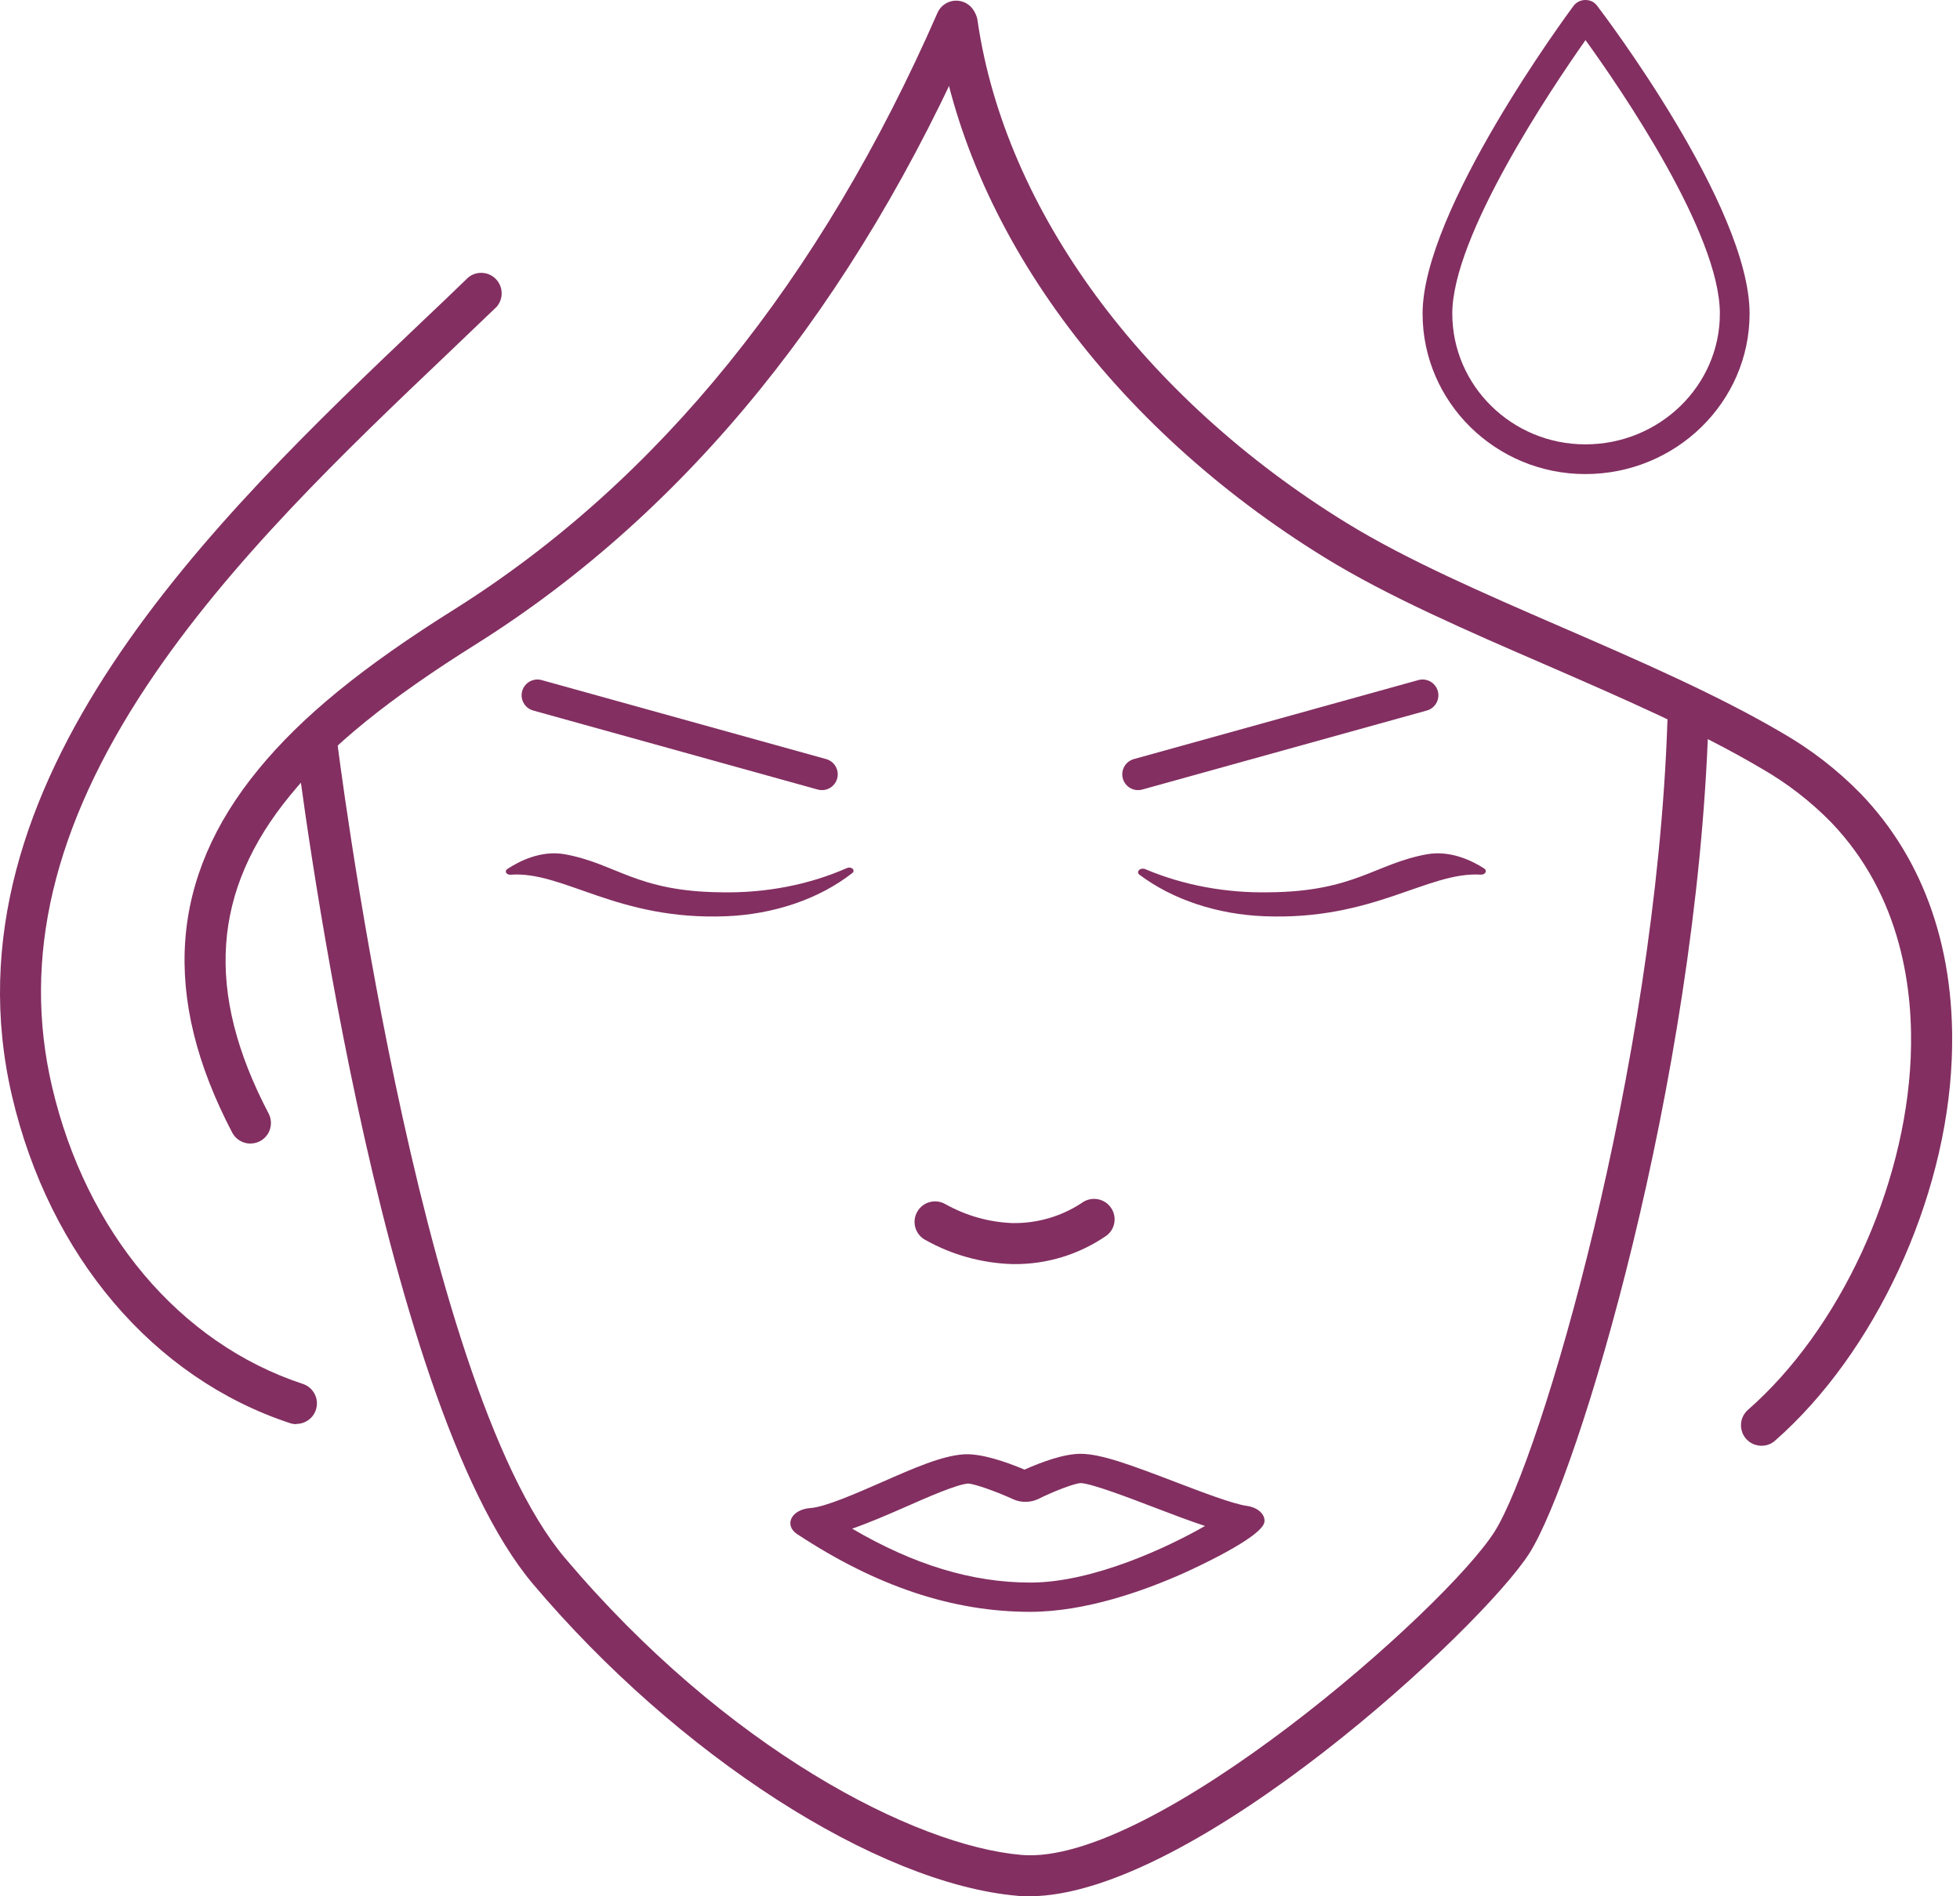
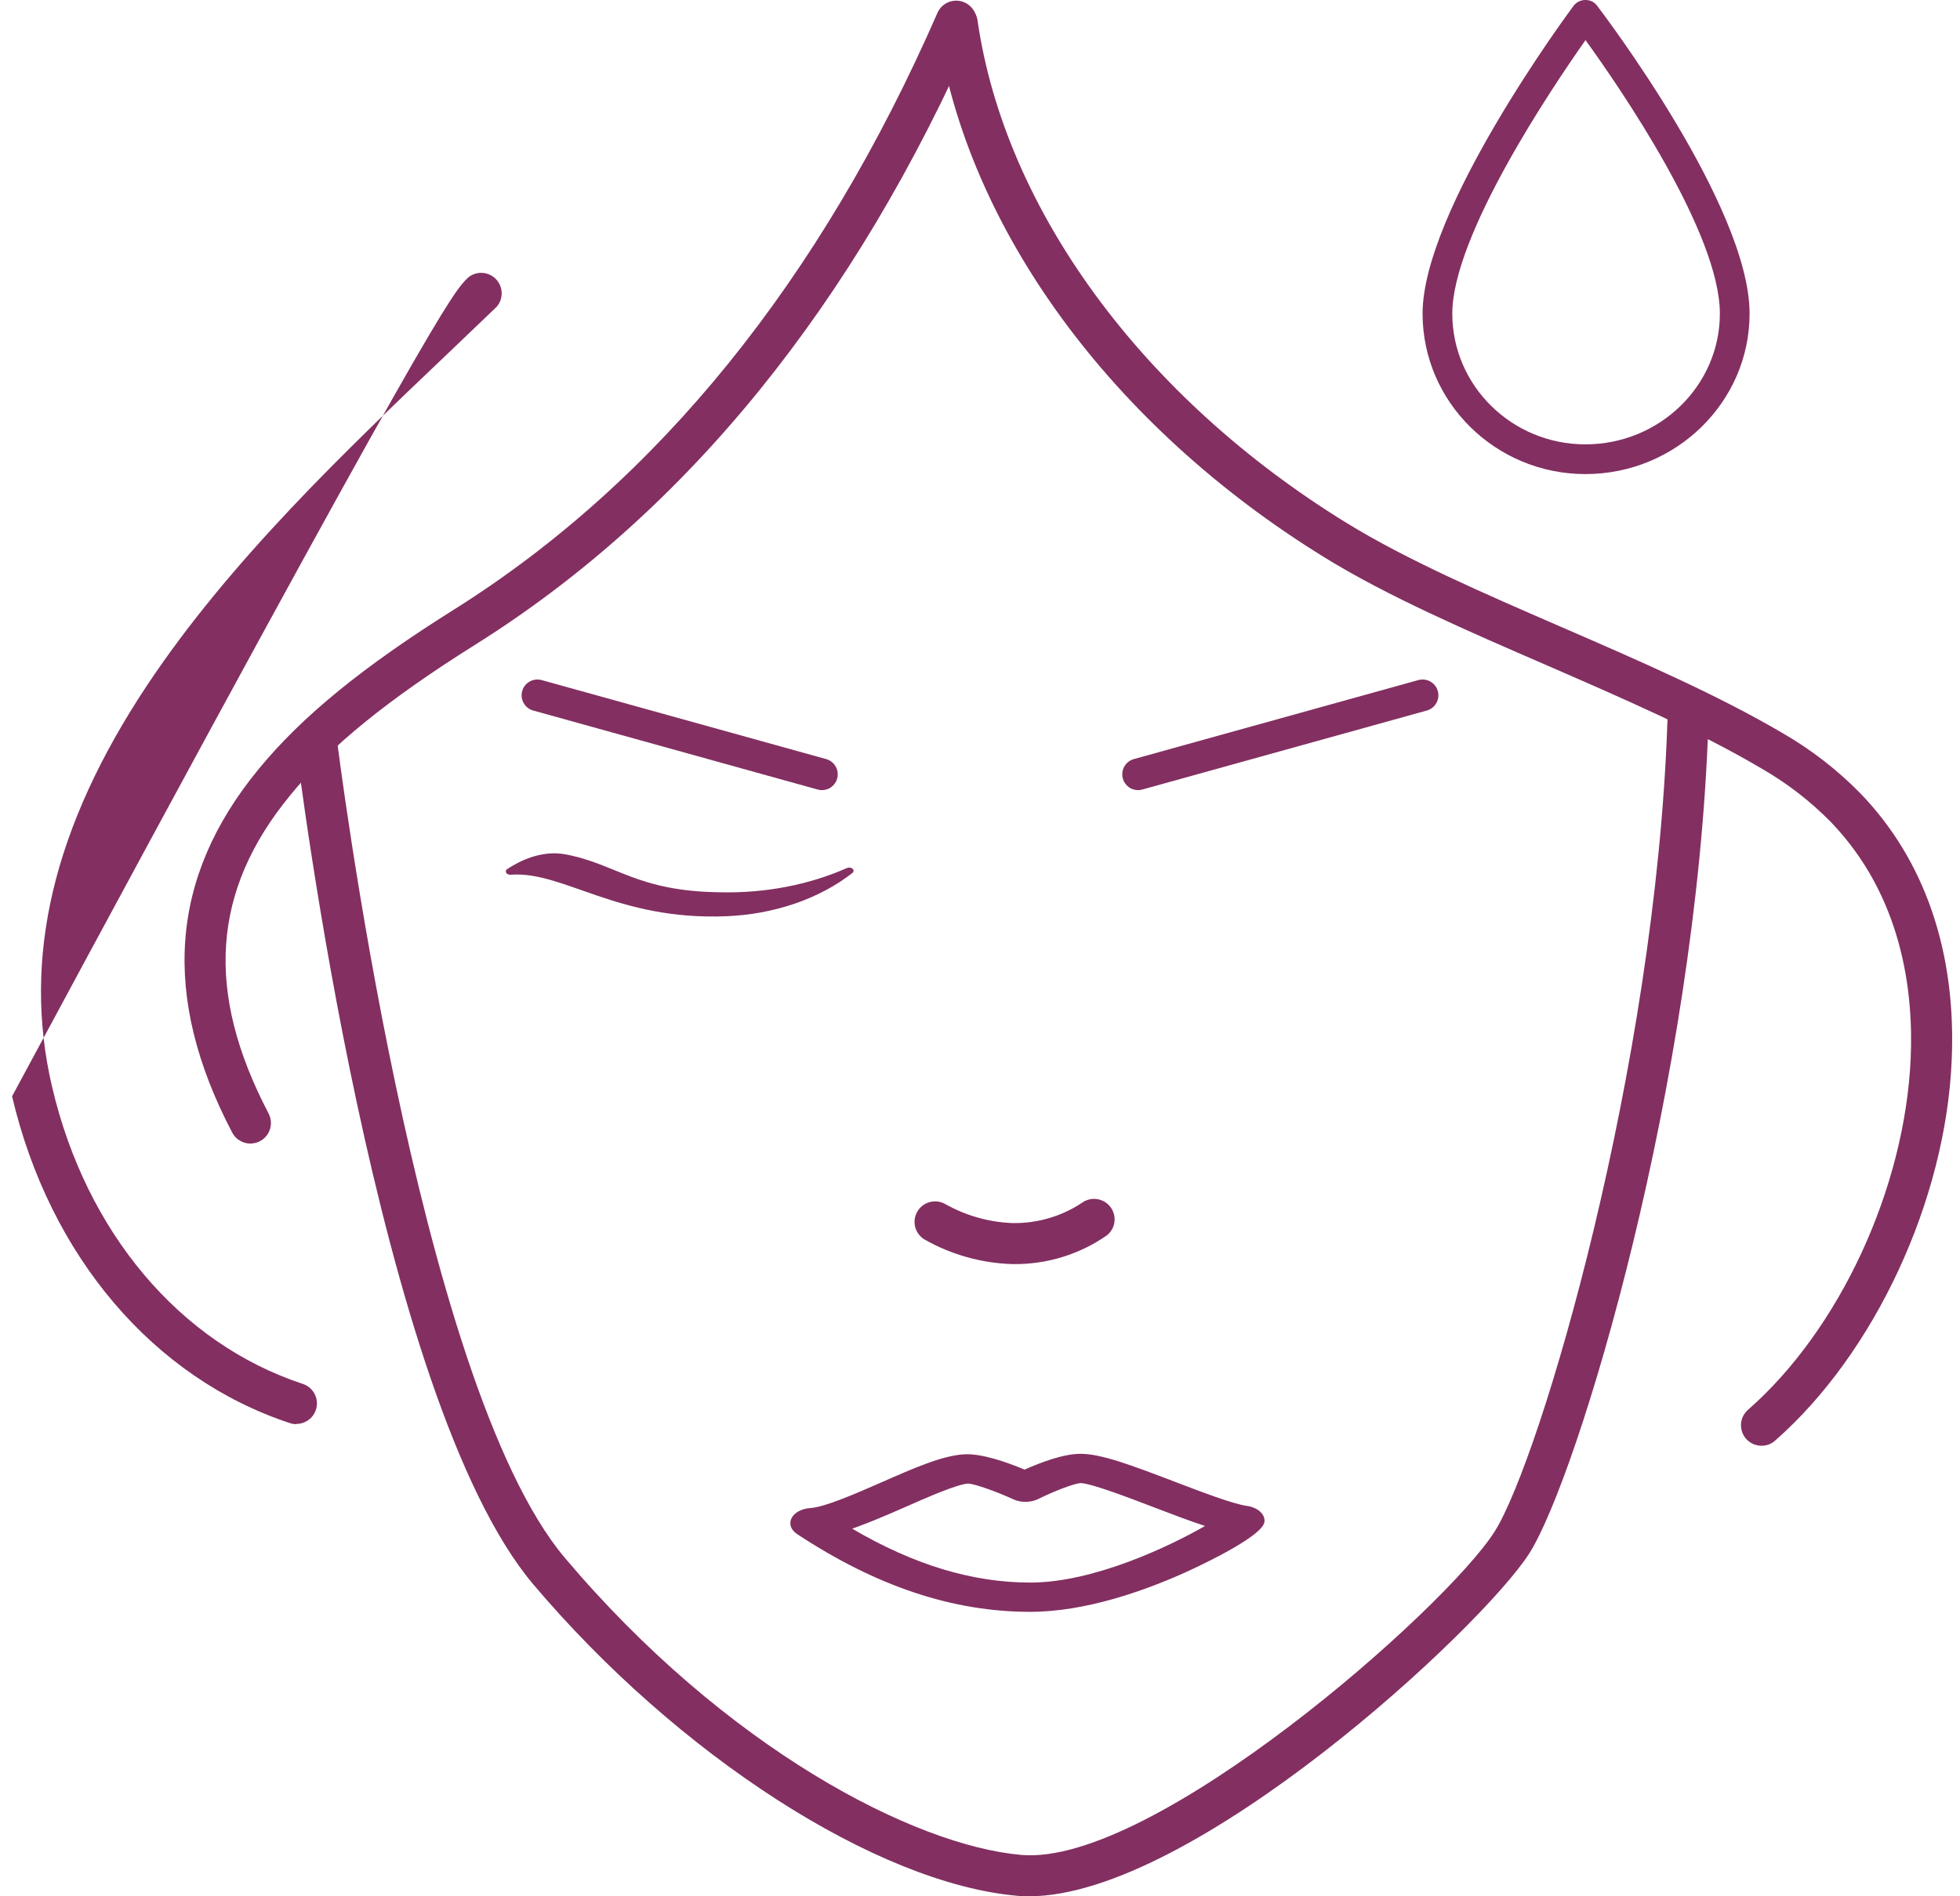
<svg xmlns="http://www.w3.org/2000/svg" width="62" height="60" viewBox="0 0 62 60" fill="none">
  <g clip-path="url(#clip0_2640_1580)">
    <path d="M7.922 36.184C7.803 36.184 7.687 36.152 7.585 36.09C7.483 36.029 7.401 35.941 7.345 35.836C5.09 31.526 5.363 27.766 8.178 24.339C9.548 22.67 11.466 21.101 14.399 19.263C20.821 15.219 25.958 8.868 29.663 0.388C29.736 0.237 29.864 0.12 30.022 0.061C30.179 0.003 30.353 0.008 30.507 0.075C30.661 0.142 30.782 0.267 30.847 0.422C30.911 0.577 30.913 0.751 30.851 0.907C27.041 9.622 21.737 16.176 15.089 20.363C12.28 22.123 10.453 23.602 9.181 25.162C6.7 28.183 6.481 31.383 8.497 35.233C8.549 35.332 8.574 35.443 8.57 35.554C8.567 35.666 8.535 35.774 8.477 35.87C8.419 35.965 8.338 36.044 8.24 36.099C8.143 36.154 8.034 36.182 7.922 36.182V36.184Z" fill="#832F61" />
    <path d="M55.721 45.745C55.589 45.745 55.46 45.705 55.351 45.63C55.243 45.555 55.16 45.449 55.113 45.325C55.067 45.202 55.059 45.067 55.091 44.939C55.123 44.811 55.193 44.696 55.292 44.609C58.191 42.072 60.26 37.601 60.44 33.483C60.533 31.37 60.171 28.361 57.922 26.017C57.267 25.349 56.523 24.775 55.712 24.311C53.72 23.131 51.261 22.067 48.895 21.036C46.436 19.97 43.888 18.866 41.909 17.644C35.158 13.489 30.572 7.214 29.643 0.86C29.626 0.774 29.627 0.685 29.645 0.6C29.664 0.514 29.7 0.432 29.751 0.361C29.802 0.289 29.867 0.229 29.942 0.183C30.017 0.137 30.1 0.107 30.187 0.094C30.274 0.082 30.363 0.087 30.448 0.11C30.532 0.132 30.612 0.172 30.681 0.226C30.75 0.281 30.807 0.348 30.849 0.426C30.892 0.503 30.918 0.588 30.926 0.675C31.801 6.654 36.163 12.586 42.59 16.543C44.496 17.715 46.883 18.751 49.412 19.849C51.823 20.895 54.31 21.976 56.372 23.187C57.285 23.712 58.122 24.359 58.858 25.112C60.898 27.23 61.885 30.143 61.738 33.533C61.553 37.983 59.296 42.825 56.147 45.586C56.03 45.69 55.878 45.747 55.721 45.745Z" fill="#832F61" />
-     <path d="M9.372 45.061C9.303 45.061 9.235 45.05 9.17 45.028C4.849 43.604 1.567 39.739 0.382 34.688C-1.945 24.737 6.858 16.357 13.285 10.238C13.809 9.743 14.318 9.257 14.811 8.779C14.937 8.676 15.096 8.625 15.258 8.634C15.42 8.643 15.573 8.713 15.686 8.83C15.799 8.946 15.864 9.1 15.869 9.263C15.874 9.425 15.818 9.583 15.712 9.706C15.218 10.18 14.707 10.669 14.181 11.171C10.937 14.258 7.26 17.759 4.649 21.689C1.682 26.16 0.694 30.313 1.647 34.386C2.724 38.992 5.689 42.506 9.576 43.787C9.724 43.835 9.849 43.934 9.93 44.066C10.011 44.198 10.042 44.355 10.017 44.508C9.992 44.661 9.914 44.8 9.796 44.9C9.677 45 9.527 45.055 9.372 45.054V45.061Z" fill="#832F61" />
+     <path d="M9.372 45.061C9.303 45.061 9.235 45.05 9.17 45.028C4.849 43.604 1.567 39.739 0.382 34.688C13.809 9.743 14.318 9.257 14.811 8.779C14.937 8.676 15.096 8.625 15.258 8.634C15.42 8.643 15.573 8.713 15.686 8.83C15.799 8.946 15.864 9.1 15.869 9.263C15.874 9.425 15.818 9.583 15.712 9.706C15.218 10.18 14.707 10.669 14.181 11.171C10.937 14.258 7.26 17.759 4.649 21.689C1.682 26.16 0.694 30.313 1.647 34.386C2.724 38.992 5.689 42.506 9.576 43.787C9.724 43.835 9.849 43.934 9.93 44.066C10.011 44.198 10.042 44.355 10.017 44.508C9.992 44.661 9.914 44.8 9.796 44.9C9.677 45 9.527 45.055 9.372 45.054V45.061Z" fill="#832F61" />
    <path d="M22.97 28.991C19.511 29.129 17.823 27.551 16.148 27.677C16.12 27.679 16.091 27.674 16.067 27.663C16.043 27.652 16.023 27.636 16.012 27.616C16 27.597 15.997 27.575 16.003 27.555C16.008 27.534 16.022 27.515 16.043 27.5C16.431 27.242 17.122 26.895 17.871 27.03C19.496 27.327 20.129 28.209 22.815 28.233C24.21 28.262 25.588 27.997 26.788 27.467C26.817 27.453 26.851 27.448 26.885 27.452C26.918 27.456 26.949 27.469 26.97 27.489C26.991 27.509 27.002 27.534 27 27.559C26.998 27.584 26.983 27.608 26.959 27.625C25.914 28.442 24.486 28.931 22.97 28.991Z" fill="#832F61" />
-     <path d="M39.996 28.991C43.454 29.129 45.156 27.576 46.833 27.674C46.865 27.677 46.898 27.672 46.926 27.66C46.954 27.647 46.976 27.629 46.988 27.607C47.001 27.585 47.003 27.56 46.996 27.537C46.988 27.514 46.97 27.493 46.945 27.478C46.55 27.223 45.872 26.899 45.137 27.03C43.497 27.327 42.857 28.209 40.153 28.233C38.78 28.261 37.424 28.008 36.234 27.503C36.202 27.488 36.164 27.482 36.126 27.487C36.089 27.492 36.055 27.507 36.032 27.529C36.009 27.551 35.998 27.579 36.001 27.607C36.003 27.635 36.02 27.661 36.048 27.68C37.095 28.465 38.504 28.933 39.996 28.991Z" fill="#832F61" />
    <path d="M32.026 39.997C31.049 39.968 30.094 39.701 29.244 39.218C29.097 39.129 28.99 38.986 28.949 38.819C28.907 38.651 28.934 38.475 29.023 38.327C29.111 38.179 29.255 38.073 29.422 38.032C29.589 37.99 29.766 38.017 29.914 38.105C30.56 38.466 31.282 38.67 32.022 38.699H32.042C32.812 38.71 33.567 38.49 34.21 38.068C34.347 37.964 34.519 37.917 34.689 37.939C34.859 37.96 35.015 38.048 35.121 38.183C35.226 38.318 35.274 38.488 35.254 38.658C35.234 38.828 35.147 38.982 35.013 39.088C34.143 39.694 33.106 40.011 32.046 39.997H32.026Z" fill="#832F61" />
    <path d="M32.554 60C32.424 60 32.298 60 32.183 59.985C27.733 59.597 21.439 55.535 16.866 50.127C11.93 44.28 9.449 24.32 9.349 23.474C9.328 23.302 9.376 23.129 9.483 22.992C9.59 22.856 9.747 22.767 9.919 22.747C10.091 22.726 10.264 22.774 10.401 22.881C10.537 22.988 10.626 23.145 10.647 23.317C10.671 23.521 13.18 43.737 17.867 49.291C22.967 55.329 28.925 58.398 32.306 58.691C36.465 59.062 45.737 50.902 47.282 48.455C48.726 46.164 52.379 33.783 52.745 22.818C52.747 22.733 52.767 22.649 52.802 22.571C52.837 22.494 52.887 22.424 52.95 22.365C53.012 22.307 53.085 22.261 53.165 22.231C53.245 22.201 53.33 22.187 53.415 22.19C53.5 22.193 53.584 22.212 53.662 22.248C53.739 22.283 53.809 22.333 53.867 22.395C53.926 22.458 53.971 22.531 54.001 22.61C54.031 22.69 54.045 22.775 54.042 22.86C53.672 34.23 49.924 46.699 48.379 49.146C46.868 51.514 37.728 60 32.554 60Z" fill="#832F61" />
    <path d="M32.59 51C30.137 51 27.725 50.195 25.215 48.54C25.117 48.475 25.049 48.393 25.018 48.303C24.988 48.213 24.996 48.119 25.041 48.032C25.085 47.947 25.163 47.872 25.267 47.816C25.37 47.761 25.495 47.726 25.627 47.717C26.097 47.688 27.091 47.249 27.891 46.899C28.914 46.449 29.796 46.06 30.494 46.016C31.037 45.983 31.826 46.254 32.409 46.5C32.916 46.274 33.656 45.992 34.201 46C34.847 46.009 35.75 46.344 37.173 46.888C38.032 47.216 39.004 47.588 39.443 47.648C39.611 47.672 39.76 47.737 39.862 47.831C39.965 47.925 40.013 48.041 39.997 48.157C39.927 48.648 37.698 49.661 37.444 49.775C36.195 50.333 34.339 51 32.583 51H32.59ZM26.956 48.368C28.908 49.514 30.756 50.074 32.593 50.074C34.595 50.074 36.994 48.929 38.118 48.283C37.63 48.123 37.079 47.913 36.511 47.696C35.768 47.411 34.521 46.933 34.181 46.926C33.986 46.937 33.346 47.178 32.838 47.432C32.725 47.487 32.59 47.518 32.45 47.52C32.311 47.522 32.174 47.494 32.058 47.441C31.515 47.191 30.84 46.954 30.625 46.94C30.252 46.971 29.329 47.378 28.654 47.676C28.055 47.939 27.485 48.185 26.956 48.368Z" fill="#832F61" />
    <path d="M36 24.5L45 22" stroke="#832F61" stroke-linecap="round" />
    <path d="M26 24.5L17 22" stroke="#832F61" stroke-linecap="round" />
    <path d="M50.149 15C47.31 15 45 12.722 45 9.922C45 6.652 49.577 0.452 49.772 0.19C49.815 0.131 49.871 0.084 49.936 0.051C50.001 0.018 50.073 0 50.146 2.12359e-05C50.31 -0.001 50.433 0.067 50.523 0.184C50.719 0.442 55.344 6.532 55.344 9.922C55.344 12.722 53.013 15 50.149 15ZM50.154 1.269C49.061 2.821 45.94 7.467 45.94 9.922C45.94 12.204 47.828 14.06 50.149 14.06C52.495 14.06 54.404 12.204 54.404 9.922C54.404 7.376 51.259 2.799 50.154 1.269Z" fill="#832F61" />
  </g>
  <defs>
    <clipPath id="clip0_2640_1580">
      <rect width="61.751" height="60" fill="white" />
    </clipPath>
  </defs>
</svg>